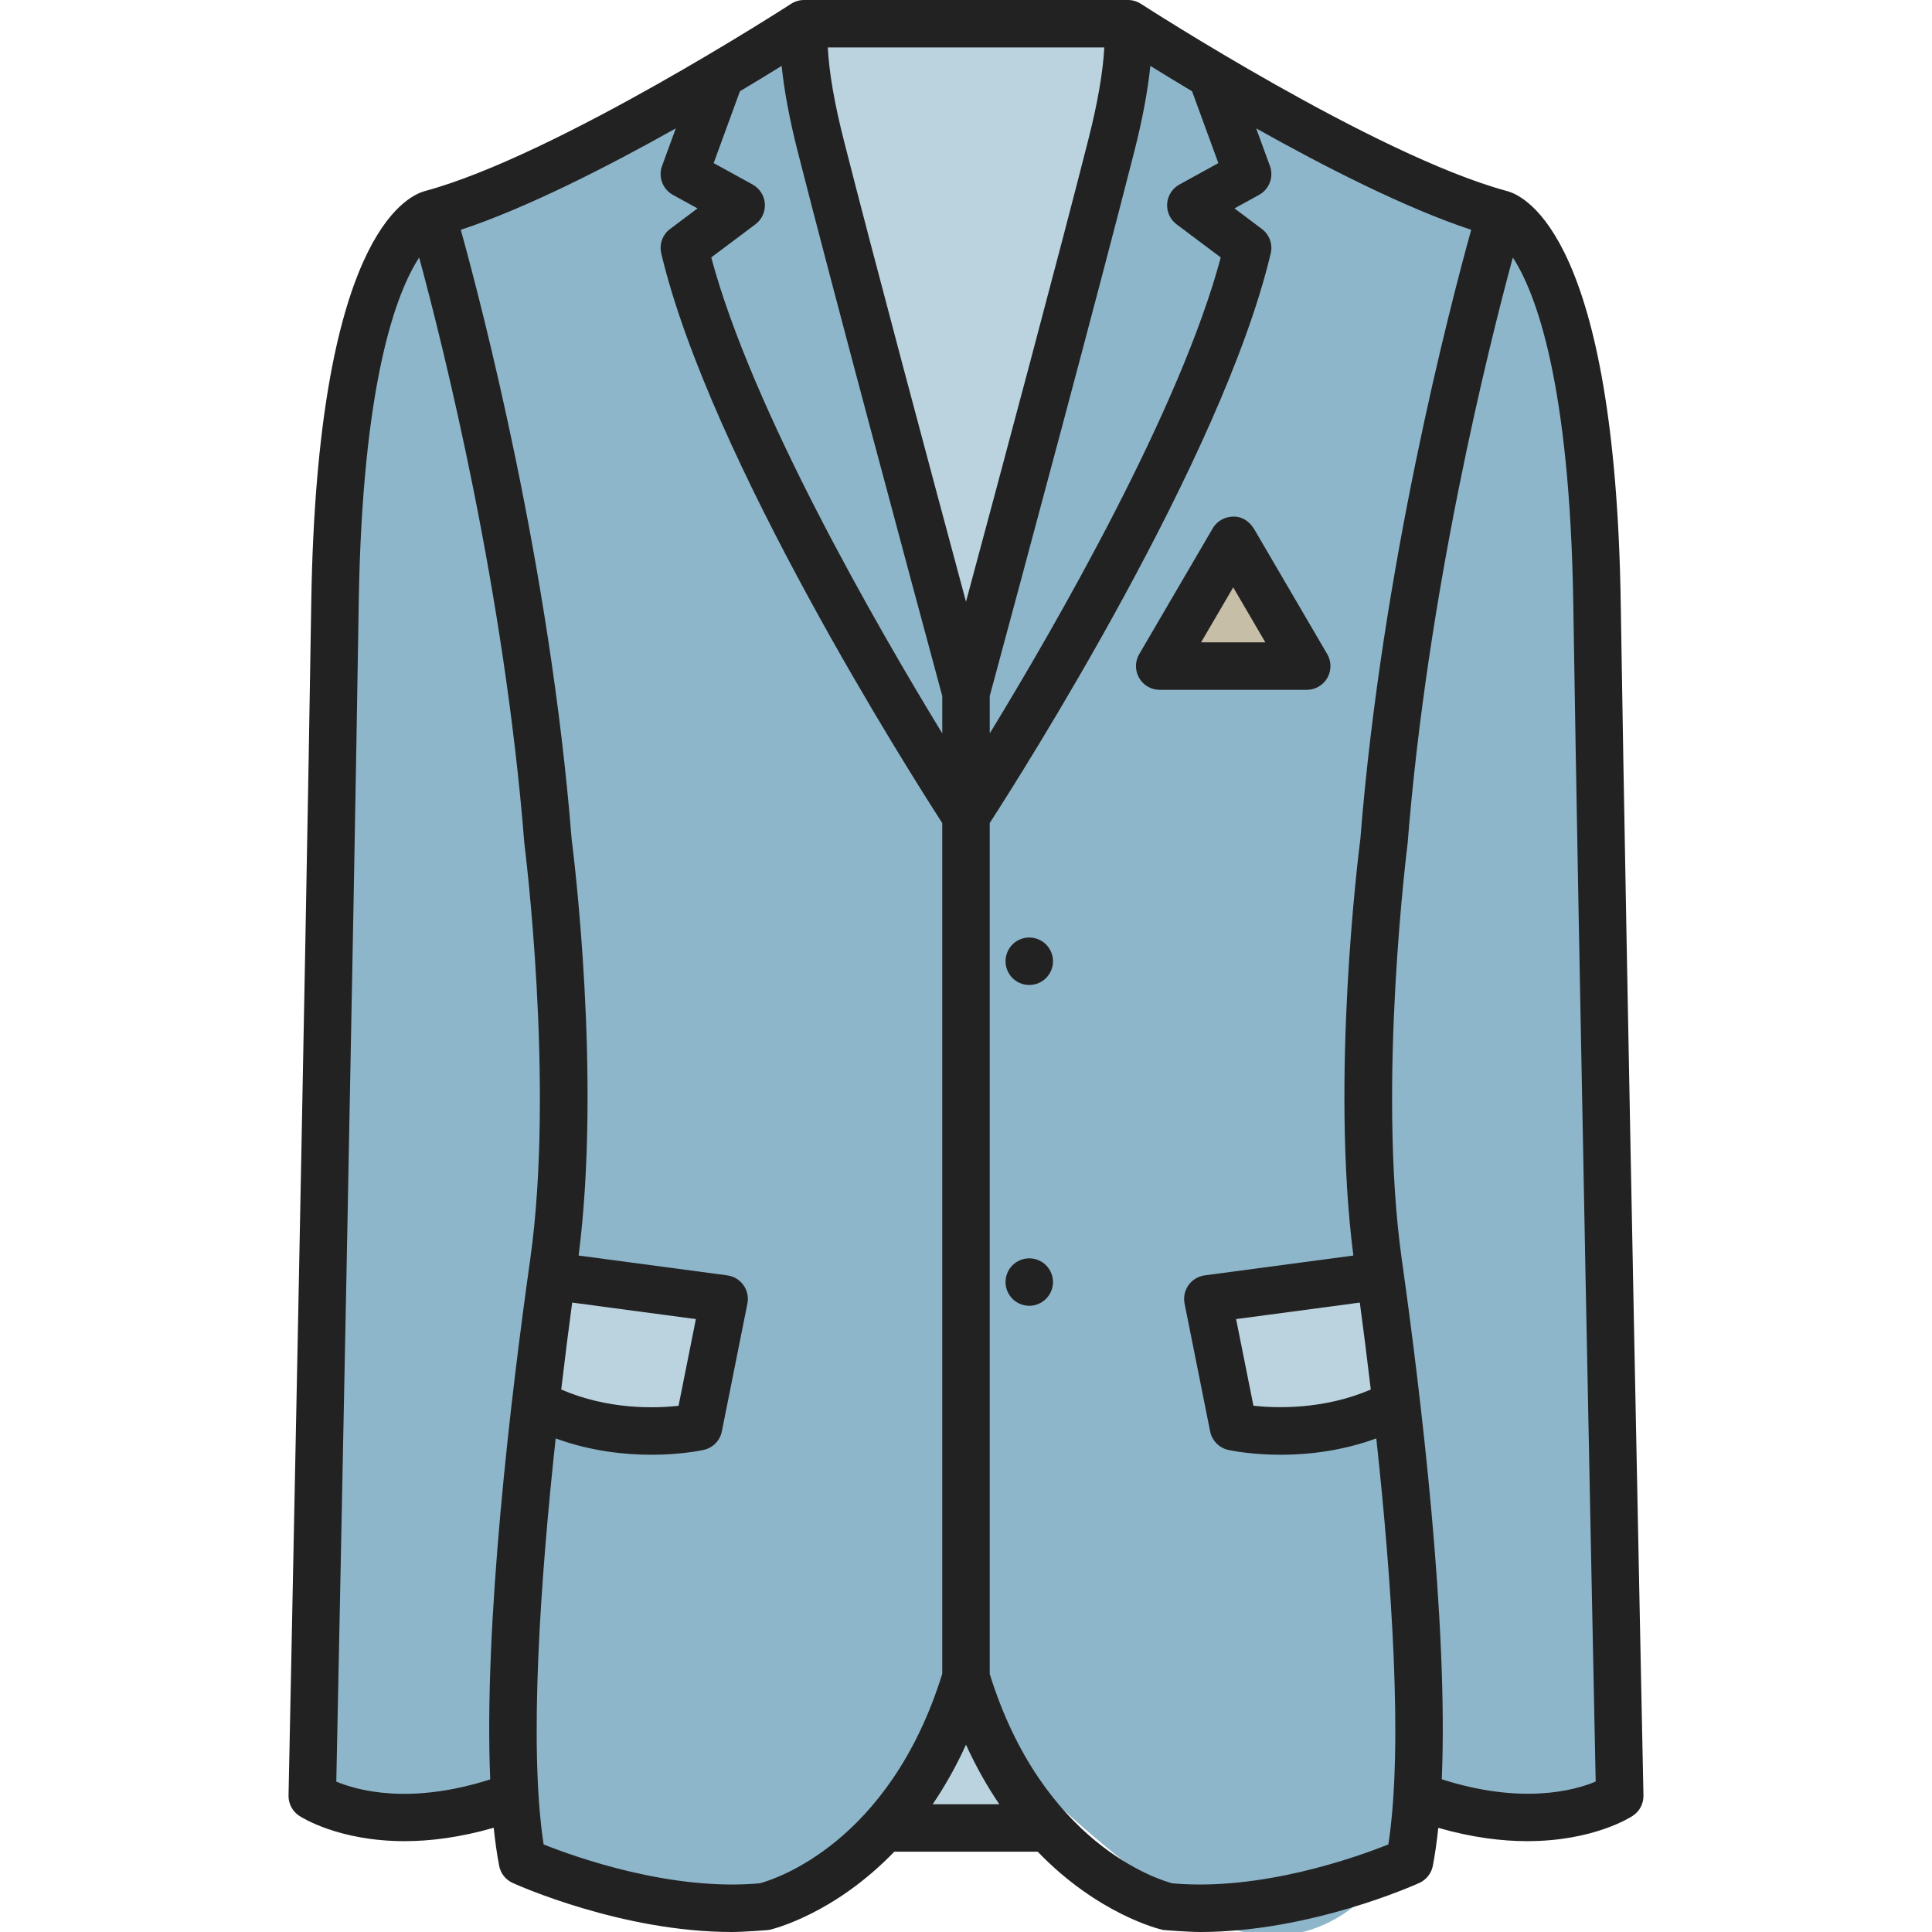
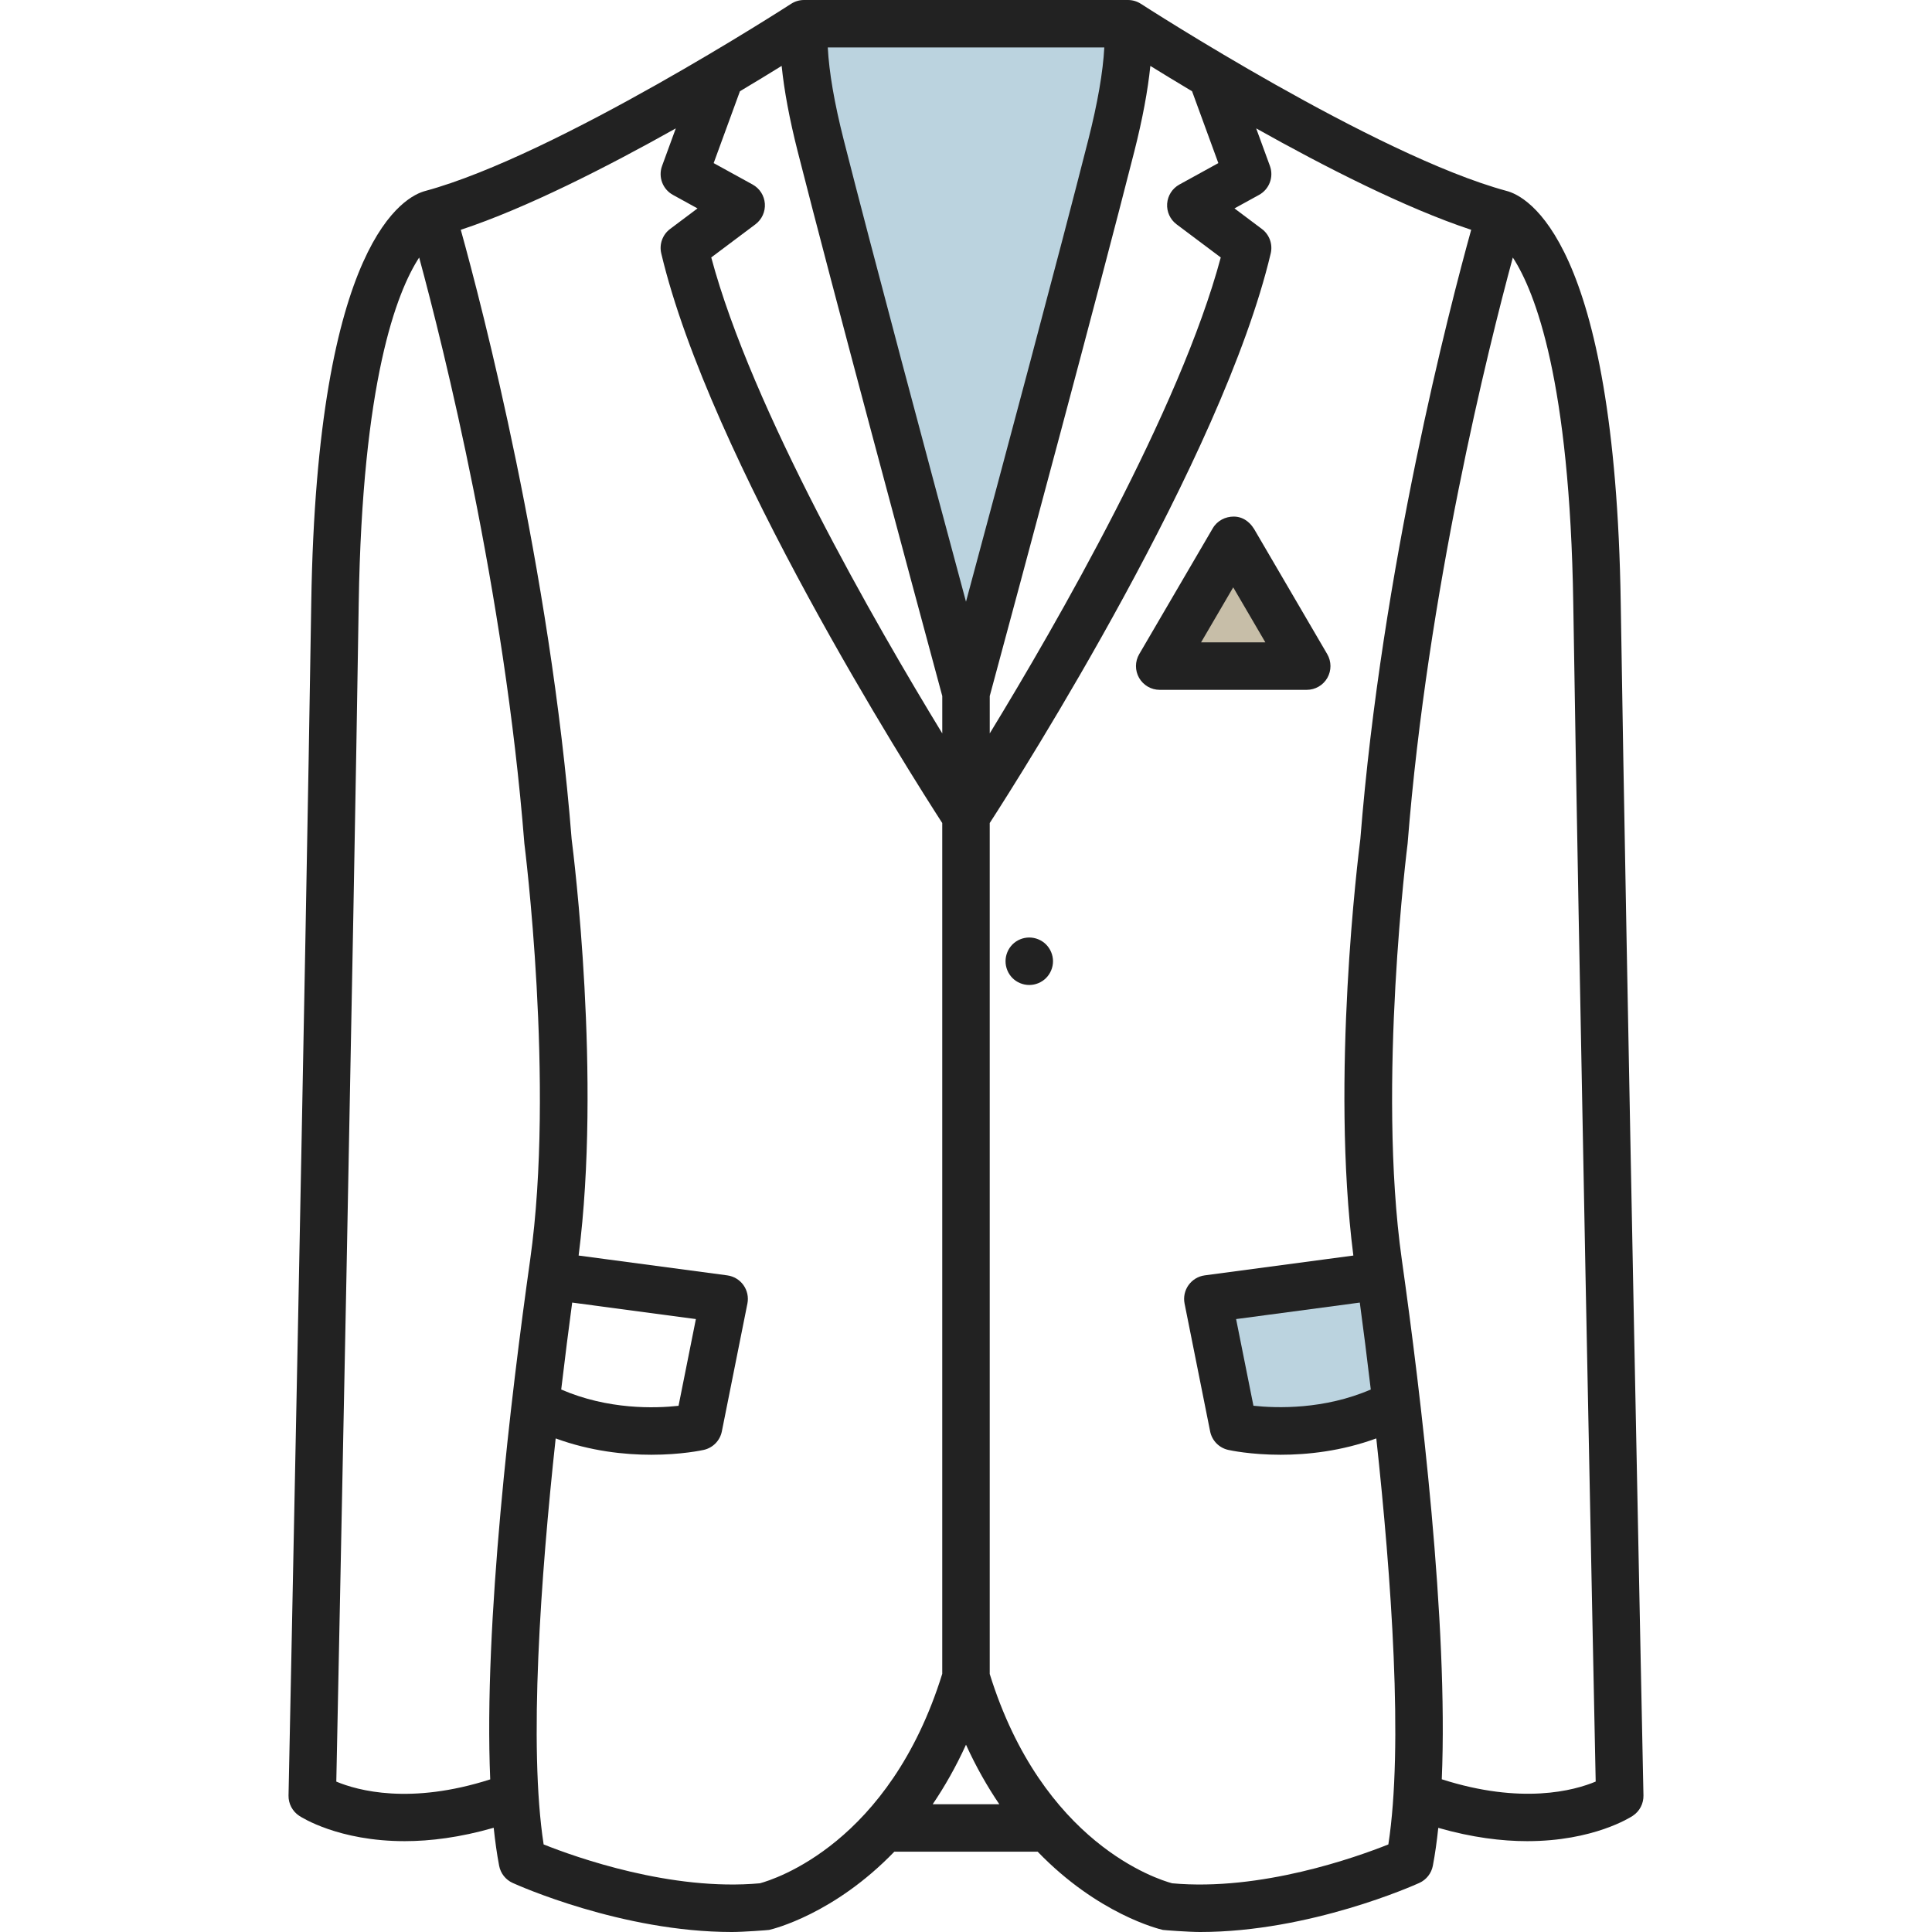
<svg xmlns="http://www.w3.org/2000/svg" version="1.1" x="0px" y="0px" width="512px" height="512px" viewBox="-76.462 0 512 512" enable-background="new -76.462 0 512 512" xml:space="preserve">
  <defs>
</defs>
-   <path fill="#8EB6CA" d="M138.038,5.5l36,169l50-162l101,44c0,0,15,20,19,87s8,332,8,332l-49,3l-10,15c0,0-21,36-58,10s-58-54-58-54  s-20,55-52,55s-64-15-64-15l-4-10c0,0-44,13-55-3c0,0,17-355,16-375s-1-39,27-49S138.038,5.5,138.038,5.5z" />
  <polygon fill="#BBD3DF" points="138.038,5.5 220.038,7.5 180.038,182.5 " />
-   <polygon fill="#BBD3DF" points="73.038,340.5 115.038,343.5 108.038,378.5 68.038,372.5 " />
  <polygon fill="#BBD3DF" points="247.038,346.5 290.038,336.5 295.038,375.5 256.038,377.5 " />
  <polygon fill="#C7BEA8" points="245.038,143.5 269.038,175.5 229.038,173.5 " />
-   <polygon fill="#BBD3DF" points="156.038,484.5 177.038,449.5 202.038,486.5 " />
  <path fill="#222222" d="M196.307,261.031c-1.661,0-3.284-0.666-4.454-1.836c-1.171-1.184-1.837-2.793-1.837-4.454  s0.666-3.271,1.837-4.454c1.17-1.171,2.793-1.836,4.454-1.836c1.647,0,3.271,0.666,4.439,1.836c1.171,1.17,1.851,2.793,1.851,4.454  s-0.68,3.282-1.851,4.454C199.578,260.365,197.955,261.031,196.307,261.031z" />
-   <path fill="#222222" d="M196.307,346.052c-1.661,0-3.284-0.679-4.454-1.851c-1.171-1.17-1.837-2.793-1.837-4.439  c0-1.66,0.666-3.283,1.837-4.453c1.17-1.172,2.793-1.838,4.454-1.838c1.647,0,3.271,0.666,4.439,1.838  c1.171,1.17,1.851,2.793,1.851,4.453c0,1.646-0.68,3.271-1.851,4.439C199.578,345.373,197.955,346.052,196.307,346.052z" />
  <path fill="#222222" d="M275.265,173.349l-19.482-33.336l-0.023,0.014c-0.528-0.905-2.252-3.13-5.281-3.13  c-2.204,0-4.366,1.079-5.556,3.117l-19.482,33.336c-1.138,1.945-1.147,4.351-0.026,6.306c1.122,1.954,3.203,3.159,5.456,3.159  h38.966c2.253,0,4.334-1.205,5.456-3.159C276.413,177.7,276.403,175.295,275.265,173.349z M241.833,170.233l8.52-14.58l8.52,14.58  H241.833z" />
  <path fill="#222222" d="M353.049,159.758c-1.483-96.362-24.972-107.821-30.283-109.17C288,41.153,226.505,1.414,225.889,1.013  C224.87,0.352,223.679,0,222.464,0h-85.855c-1.215,0-2.404,0.352-3.425,1.014c-0.616,0.4-62.093,40.133-96.877,49.574  c-5.313,1.35-28.801,12.81-30.283,109.17c-1.488,96.667-5.978,313.882-6.022,316.065c-0.044,2.153,1.017,4.181,2.811,5.372  c0.602,0.398,10.442,6.732,27.991,6.731c6.736-0.001,14.643-0.979,23.568-3.548c0.381,3.596,0.853,6.985,1.443,10.072  c0.385,2.006,1.717,3.699,3.575,4.543c1.282,0.584,28.984,13.007,58.104,13.007c3.023,0,9.62-0.497,9.878-0.555  c1.061-0.24,17.191-4.174,33.167-20.727h37.99c15.977,16.551,32.107,20.485,33.168,20.727c0.258,0.06,6.851,0.555,9.877,0.555  c29.118,0,56.823-12.423,58.106-13.007c1.857-0.844,3.19-2.539,3.575-4.543c0.591-3.082,1.061-6.463,1.441-10.051  c8.934,2.567,16.828,3.527,23.571,3.527c17.545-0.001,27.39-6.331,27.991-6.731c1.795-1.19,2.855-3.219,2.811-5.372  C359.027,473.641,354.538,256.425,353.049,159.758z M224.137,40.154c2.178-8.578,3.587-16.145,4.255-22.689  c3.095,1.916,6.826,4.196,11.055,6.717l6.964,19.042l-10.325,5.679c-1.871,1.029-3.093,2.938-3.242,5.069  c-0.15,2.131,0.791,4.193,2.5,5.475l11.706,8.78c-10.766,40.238-43.559,97.183-61.221,126.134v-9.902  C194.372,152.819,214.697,77.317,224.137,40.154z M216.191,12.581c-0.35,6.527-1.77,14.725-4.246,24.476  c-7.666,30.172-22.533,85.717-32.408,122.403c-9.874-36.685-24.742-92.231-32.408-122.403c-2.483-9.775-3.878-17.949-4.221-24.476  H216.191z M126.231,53.971c-0.149-2.131-1.371-4.04-3.242-5.069l-10.324-5.679l6.963-19.042c4.229-2.521,7.96-4.801,11.055-6.717  c0.666,6.542,2.076,14.112,4.255,22.691c9.439,37.162,29.765,112.664,38.31,144.303v9.902  c-17.662-28.951-50.456-85.896-61.222-126.134l11.706-8.78C125.44,58.164,126.382,56.103,126.231,53.971z M53.453,471.556  c-21.215,6.788-35.108,2.964-40.791,0.589c0.616-29.979,4.565-222.705,5.941-312.191c0.907-58.904,10.038-82.517,16.02-91.709  C41.1,92.15,57.21,156.54,62.5,223.526c0.009,0.104,8.121,63.7,1.547,110.243C58.931,369.989,51.697,430.365,53.453,471.556z   M124.912,499.092c-23.459,2.138-48.763-6.889-57.306-10.298c-4.012-25.985-0.799-70.737,3.19-107.597  c9.287,3.395,18.298,4.328,25.341,4.328c7.983,0,13.439-1.184,13.909-1.289c2.425-0.547,4.301-2.468,4.789-4.903l6.773-33.876  c0.34-1.705-0.039-3.477-1.051-4.891c-1.011-1.415-2.563-2.349-4.286-2.578l-39.393-5.257c6.041-47.096-1.301-106.078-1.851-110.353  C69.325,150.349,51.309,81.286,45.651,60.9c17.457-5.772,38.922-16.74,56.981-26.877l-3.64,9.95  c-1.066,2.917,0.156,6.176,2.876,7.672l6.517,3.584l-7.259,5.445c-2.003,1.5-2.924,4.047-2.347,6.481  c12.839,54.214,66.115,138.03,74.465,150.956v225.468C159.259,488.587,128.625,498.099,124.912,499.092z M72.264,368.234  c1.002-8.49,2.002-16.287,2.909-23.039l32.782,4.373l-4.595,22.986C97.201,373.236,84.706,373.63,72.264,368.234z M170.712,478.138  c3.13-4.618,6.119-9.835,8.825-15.769c2.705,5.934,5.694,11.15,8.826,15.769H170.712z M291.467,488.794  c-8.548,3.412-33.839,12.44-57.301,10.298c-3.838-1.031-34.376-10.569-48.34-55.472V218.111  c8.352-12.925,61.627-96.743,74.465-150.956c0.578-2.436-0.343-4.981-2.346-6.481l-7.259-5.445l6.517-3.584  c2.72-1.497,3.942-4.755,2.876-7.672l-3.639-9.95c18.06,10.137,39.523,21.104,56.98,26.877  c-5.657,20.386-23.673,89.449-29.378,161.479c-0.549,4.275-7.891,63.257-1.851,110.353l-39.394,5.257  c-1.723,0.229-3.275,1.163-4.286,2.578c-1.011,1.414-1.39,3.185-1.05,4.891l6.773,33.876c0.488,2.436,2.363,4.358,4.789,4.902  c0.47,0.106,5.924,1.29,13.909,1.29c7.043,0,16.052-0.934,25.339-4.332C292.266,418.051,295.48,462.807,291.467,488.794z   M286.811,368.232c-12.378,5.352-24.927,4.973-31.1,4.306l-4.592-22.97l32.781-4.373  C284.808,351.947,285.808,359.742,286.811,368.232z M305.623,471.53c1.751-41.189-5.481-101.549-10.596-137.763  c-6.574-46.541,1.539-110.137,1.547-110.243c5.283-66.944,21.399-131.365,27.879-155.281c5.981,9.194,15.111,32.807,16.018,91.708  c1.376,89.479,5.322,282.188,5.941,312.186C340.697,474.528,326.792,478.299,305.623,471.53z" />
</svg>